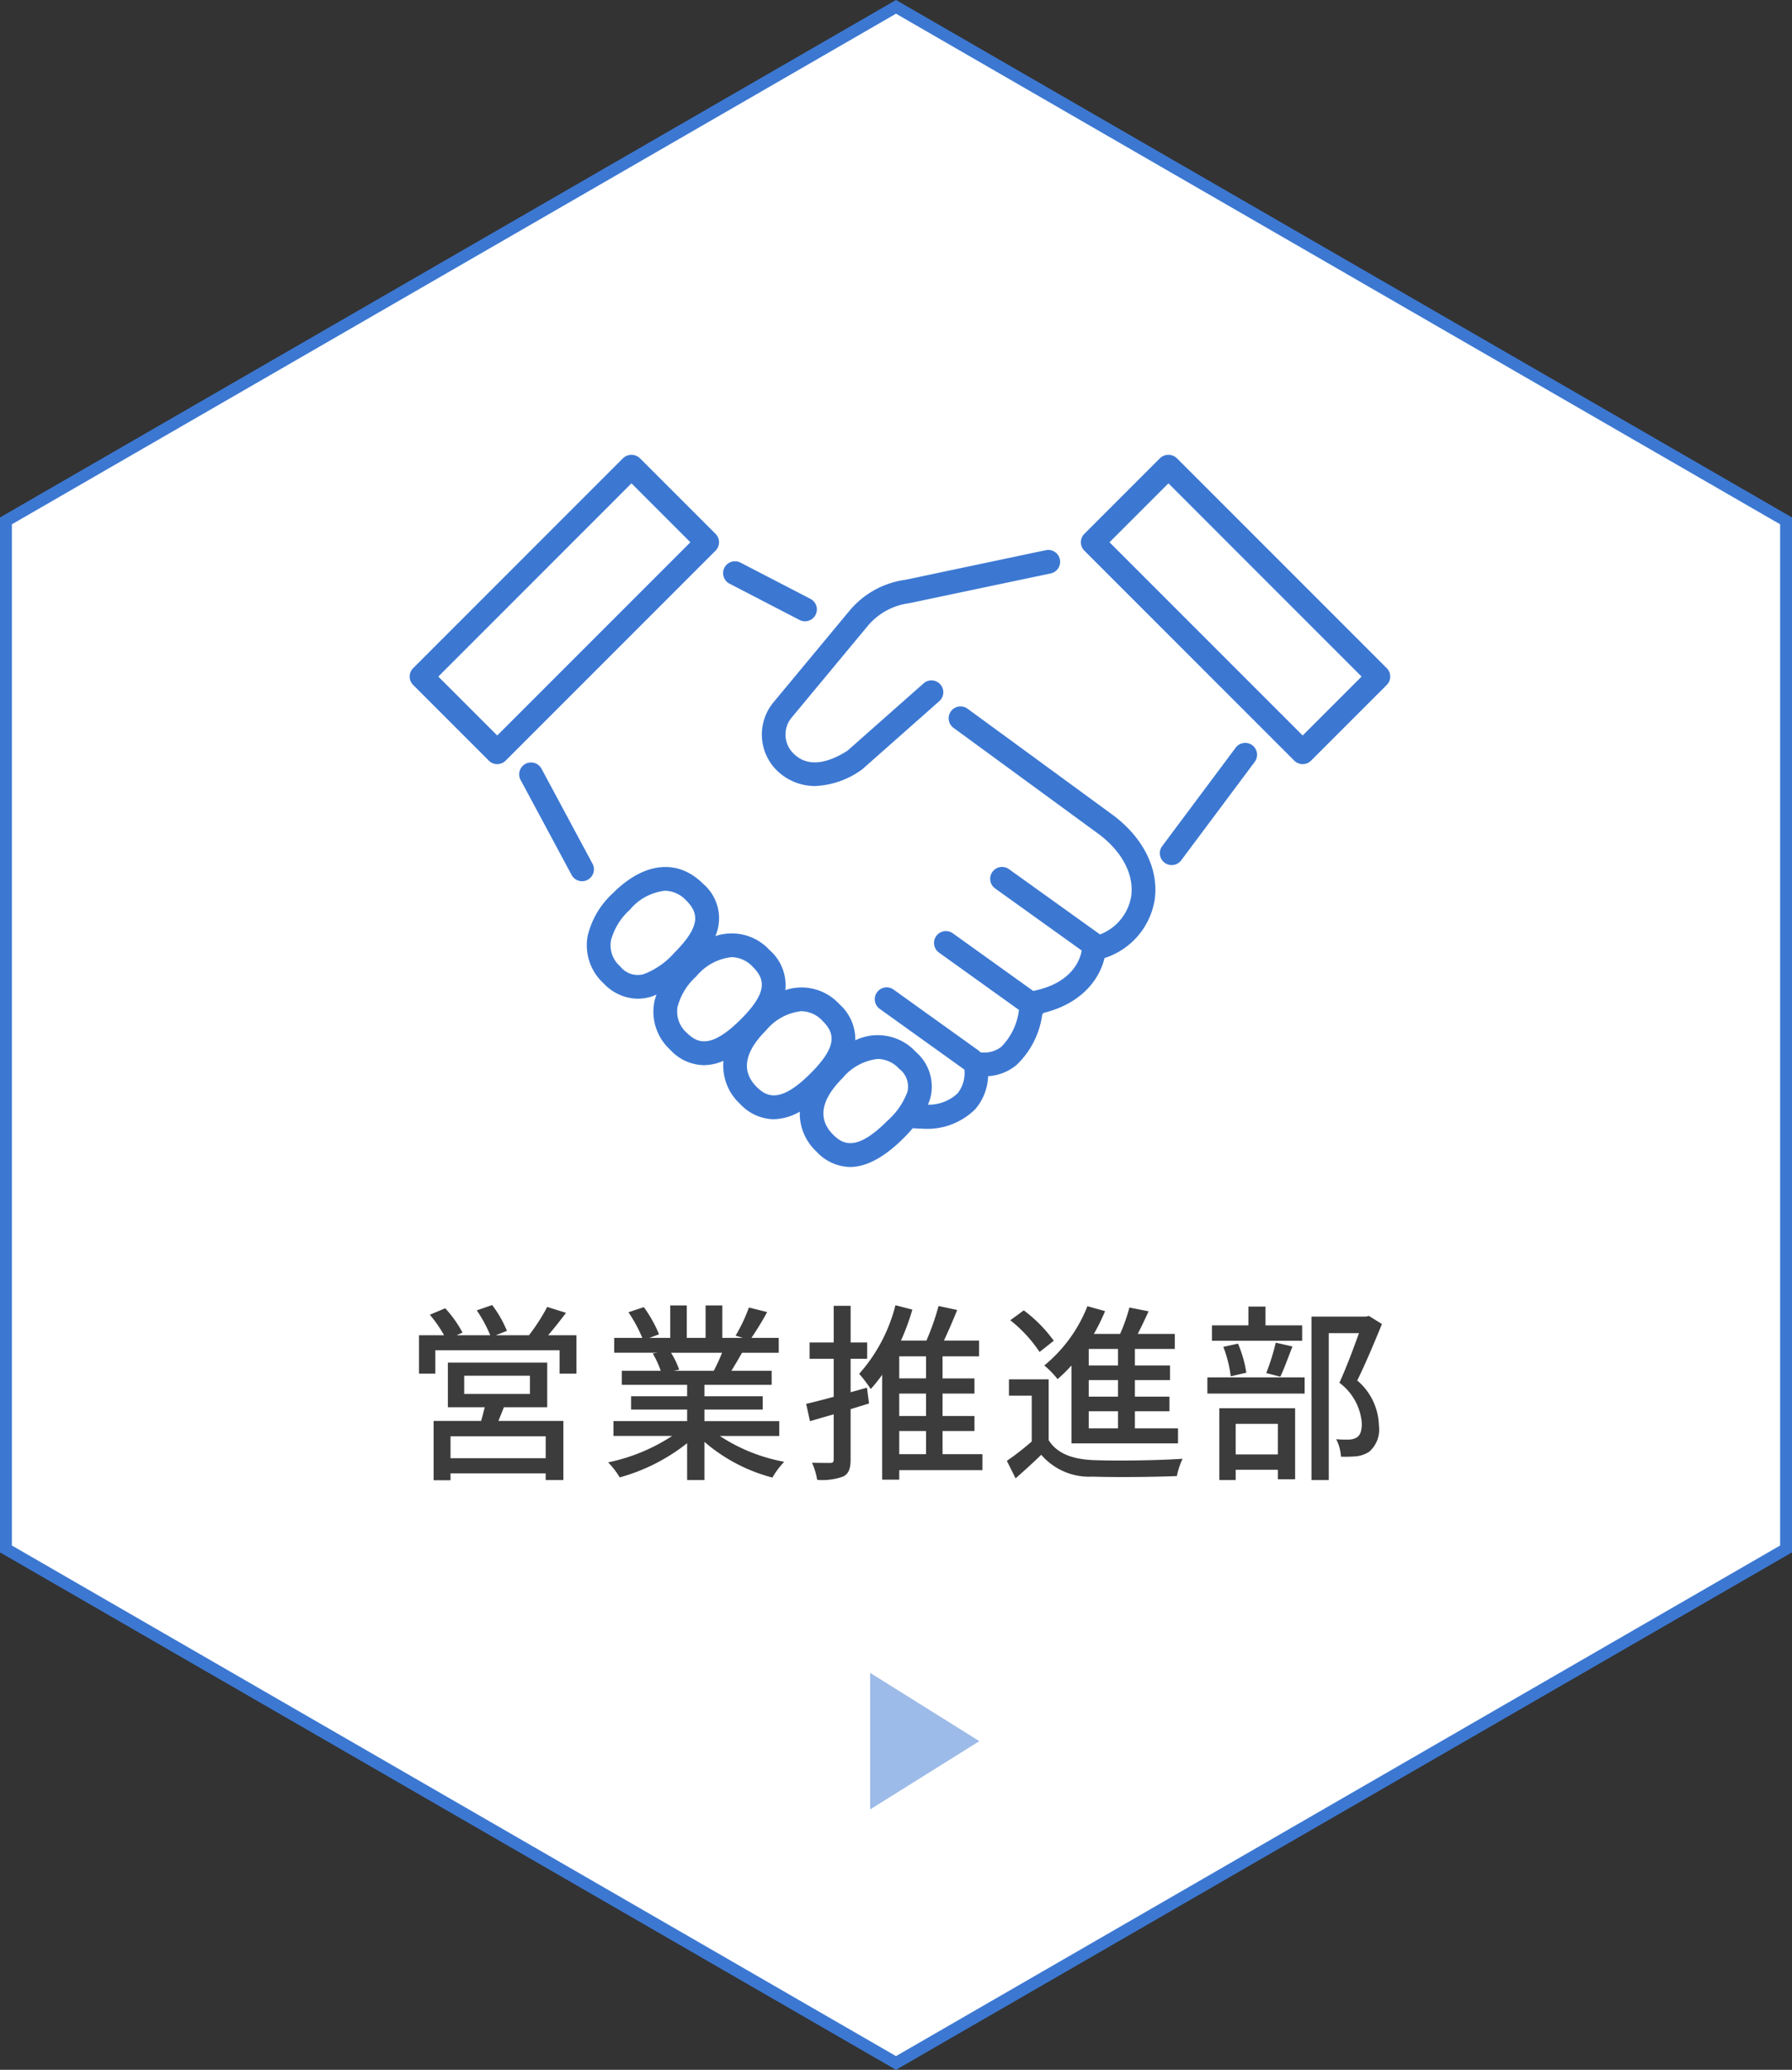
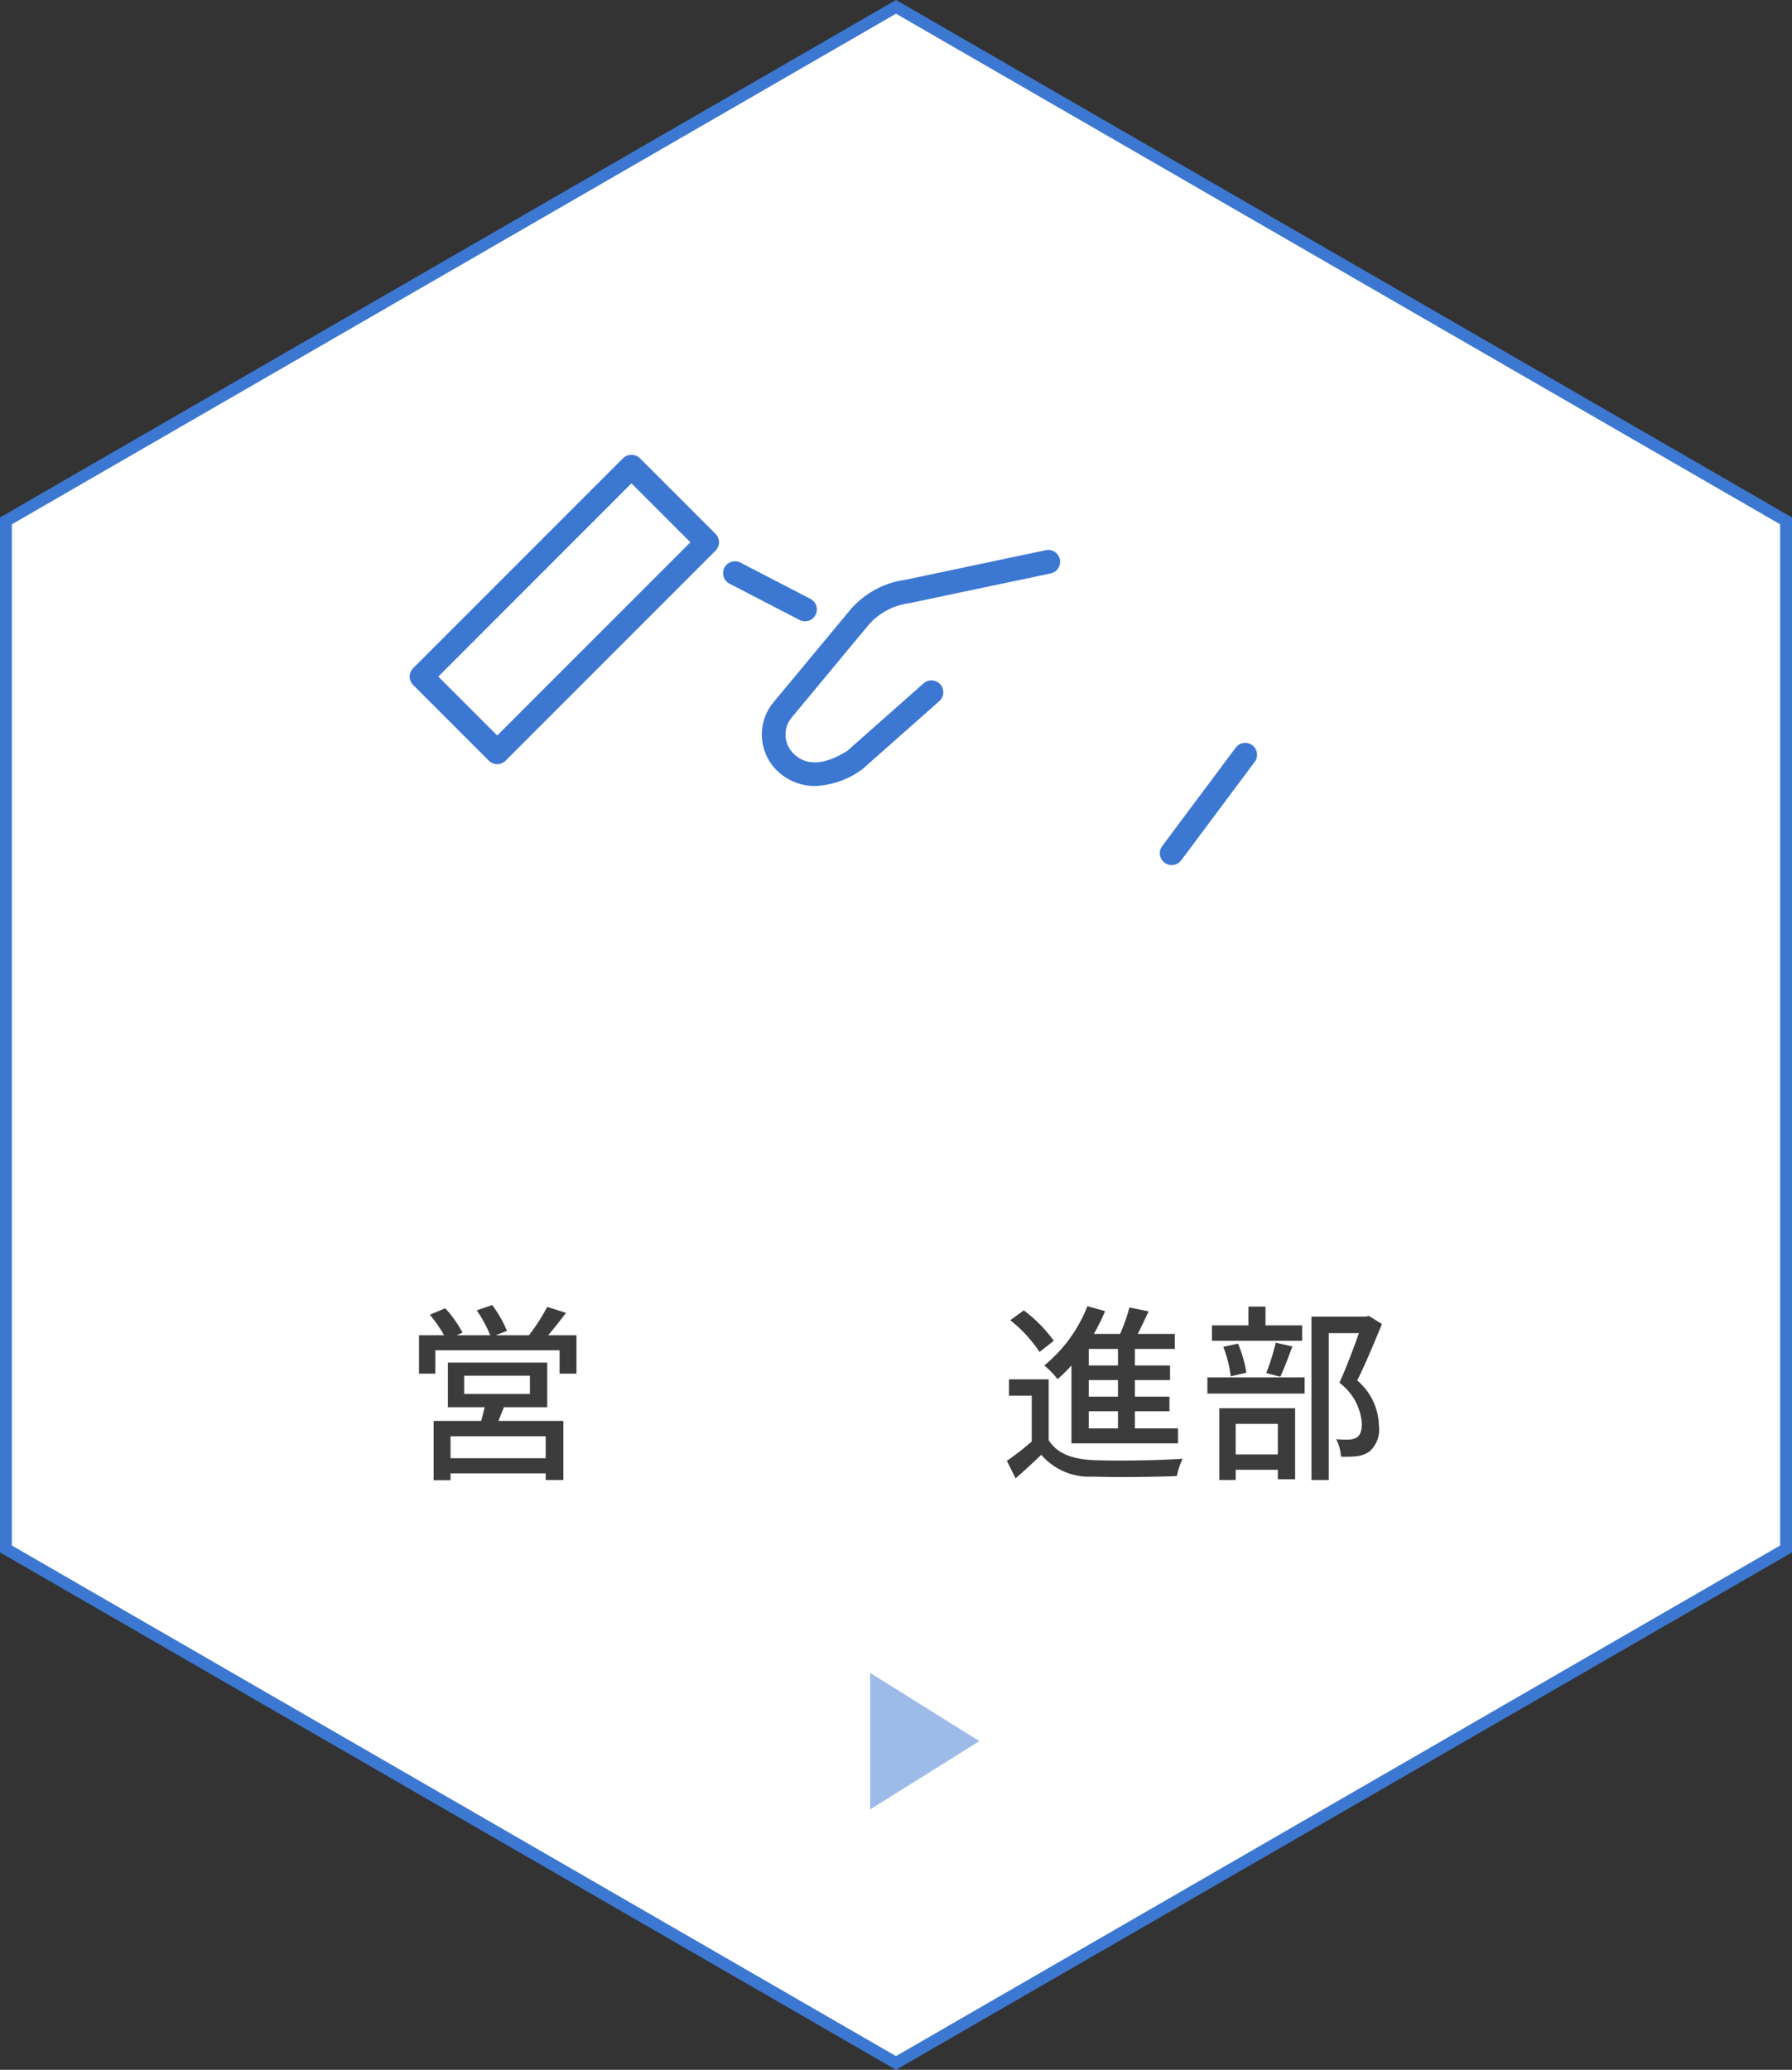
<svg xmlns="http://www.w3.org/2000/svg" width="151" height="174.359" viewBox="0 0 151 174.359">
  <rect x="0" y="0" width="151" height="174.359" fill="#333333" stroke="none" />
  <defs>
    <style>
      .cls-1 {
        fill: #fff;
      }

      .cls-2 {
        fill: #3c78d2;
      }

      .cls-3 {
        fill: #9dbbe8;
      }

      .cls-4 {
        isolation: isolate;
      }

      .cls-5 {
        fill: #3c3c3c;
      }
    </style>
  </defs>
  <g id="レイヤー_2" data-name="レイヤー 2">
    <g id="レイヤー_1-2" data-name="レイヤー 1">
      <g>
        <g>
          <polygon class="cls-1" points="150.5 130.481 150.5 43.878 75.5 0.577 0.5 43.878 0.5 130.481 75.5 173.782 150.5 130.481" />
          <path class="cls-2" d="M75.5,174.359l-.25-.144L0,130.77V43.59l.25-.145L75.5,0l.25.144L151,43.59v87.18l-.25.145ZM1,130.192l74.5,43.013,74.5-43.013V44.167L75.5,1.154,1,44.167Z" />
        </g>
        <g>
          <path class="cls-2" d="M65.352,64.79a4.599,4.599,0,0,0,3.319,1.425,7.222,7.222,0,0,0,3.886-1.336.996.996,0,0,0,.121-.091l6.464-5.718a1,1,0,1,0-1.325-1.498l-6.406,5.667c-2.944,1.868-4.214.576-4.633.149a2.232,2.232,0,0,1-.051-2.963l6.384-7.689a5.479,5.479,0,0,1,3.504-1.922l11.931-2.512a1,1,0,0,0-.412-1.957l-11.861,2.5a7.414,7.414,0,0,0-4.7,2.614l-6.385,7.689A4.25,4.25,0,0,0,65.352,64.79Z" />
-           <path class="cls-2" d="M93.563,68.502,81.534,59.705a1,1,0,1,0-1.181,1.614l12.041,8.805c2.084,1.482,3.179,3.481,2.928,5.349a4.166,4.166,0,0,1-2.632,3.242l-7.671-5.498a1,1,0,1,0-1.165,1.626l7.292,5.227c-.1.632-.697,2.736-4.085,3.405l-6.774-4.855a1,1,0,1,0-1.165,1.626l6.739,4.83a5.308,5.308,0,0,1-1.487,3.106,2.355,2.355,0,0,1-1.76.464.94.94,0,0,0-.107-.115l-7.213-5.17a1,1,0,0,0-1.165,1.626l7.134,5.114a2.747,2.747,0,0,1-.575,2.003,3.554,3.554,0,0,1-2.5.954,4.702,4.702,0,0,0,.206-.562,3.86,3.86,0,0,0-1.22-3.883,4.356,4.356,0,0,0-5.103-.979,3.975,3.975,0,0,0-1.341-3.044h0a4.317,4.317,0,0,0-4.557-1.183,3.905,3.905,0,0,0-1.322-3.369h0A4.318,4.318,0,0,0,60.282,78.856a3.815,3.815,0,0,0-1.043-4.413h0c-2.134-2.129-4.973-1.83-7.595.798a7.119,7.119,0,0,0-2.125,3.598,4.341,4.341,0,0,0,1.343,3.999,4.021,4.021,0,0,0,2.867,1.294,3.963,3.963,0,0,0,1.12-.167c.156-.046.313-.12.47-.184a5.039,5.039,0,0,0-.189.65,4.342,4.342,0,0,0,1.343,3.999A3.949,3.949,0,0,0,59.296,89.731a4.261,4.261,0,0,0,1.666-.368,4.358,4.358,0,0,0,1.391,3.62,3.949,3.949,0,0,0,2.822,1.3,4.627,4.627,0,0,0,2.218-.636,4.387,4.387,0,0,0,1.404,3.36,3.947,3.947,0,0,0,2.822,1.299c1.393,0,2.917-.823,4.557-2.466.274-.275.513-.538.736-.798.256.016.516.035.758.035a5.745,5.745,0,0,0,4.516-1.649,4.509,4.509,0,0,0,1.075-2.769,4.163,4.163,0,0,0,2.372-.925,7.185,7.185,0,0,0,2.195-4.305c.035-.036.082-.054.112-.096l.003-.007c3.412-.847,4.771-3.061,5.124-4.619a6.183,6.183,0,0,0,4.238-4.97C97.655,73.123,96.253,70.414,93.563,68.502ZM54.285,82.047a1.858,1.858,0,0,1-2.01-.625,2.366,2.366,0,0,1-.791-2.21,5.286,5.286,0,0,1,1.575-2.558,4.489,4.489,0,0,1,2.974-1.618,2.504,2.504,0,0,1,1.793.823c1.048,1.046,1.247,2.147-1.001,4.399A6.587,6.587,0,0,1,54.285,82.047Zm3.602,4.968a2.366,2.366,0,0,1-.791-2.21,5.282,5.282,0,0,1,1.576-2.558,4.487,4.487,0,0,1,2.974-1.618,2.504,2.504,0,0,1,1.793.823c1.048,1.046,1.247,2.147-1.001,4.399C59.931,88.364,58.769,87.896,57.887,87.015Zm5.878,4.552c-1.321-1.318-1.057-2.923.785-4.768a4.487,4.487,0,0,1,2.974-1.618,2.504,2.504,0,0,1,1.793.823c1.048,1.046,1.247,2.147-1.001,4.399C65.809,92.917,64.648,92.448,63.765,91.567Zm6.444,4.024c-1.321-1.318-1.057-2.923.785-4.769a4.488,4.488,0,0,1,2.974-1.617,2.504,2.504,0,0,1,1.793.823h0a1.878,1.878,0,0,1,.698,1.957,6.063,6.063,0,0,1-1.699,2.442C72.253,96.94,71.091,96.471,70.209,95.591Z" />
-           <path class="cls-2" d="M49.922,72.75l-4.297-8.003a1,1,0,0,0-1.762.946l4.297,8.003a1.0 1,0,1,0,1.762-.946Z" />
          <path class="cls-2" d="M61.471,49.168l5.901,3.057a1,1,0,1,0,.92-1.776L62.391,47.392a1,1,0,1,0-.92,1.776Z" />
          <path class="cls-2" d="M104.124,62.982l-6.194,8.294a1.0 1,0,1,0,1.603,1.196l6.194-8.294a1.0 1,0,1,0-1.603-1.196Z" />
          <path class="cls-2" d="M60.295,44.973,53.917,38.595a1.029,1.029,0,0,0-1.414,0L34.813,56.286a1.0 1,0,0,0,0,1.414l6.377,6.377a1,1,0,0,0,1.415,0L60.295,46.387A1.0 1,0,0,0,60.295,44.973ZM41.898,61.957l-4.964-4.963L53.21,40.716,58.174,45.68Z" />
-           <path class="cls-2" d="M116.853,56.286,99.162,38.595a1.029,1.029,0,0,0-1.414,0L91.37,44.973a1.0 1,0,0,0,0,1.414l17.69,17.69a1.0 1,0,0,0,1.414,0l6.378-6.377a1.0 1,0,0,0,0-1.414Zm-7.085,5.67L93.491,45.68l4.964-4.964,16.276,16.277Z" />
        </g>
        <g>
          <polygon class="cls-3" points="73.737 151.674 81.737 146.674 73.737 141.674 73.737 151.674" />
          <path class="cls-3" d="M73.321,152.425v-11.504l9.203,5.752Zm.833-10v8.496l6.797-4.248Z" />
        </g>
        <g id="仮の文書ですダミーです仮の文書です仮の文書ですダミーです仮の文書で_" data-name="仮の文書ですダミーです仮の文書です仮の文書ですダミーです仮の文書で " class="cls-4">
          <g class="cls-4">
            <path class="cls-5" d="M48.575,112.48v3.233H47.151v-1.969h-10.468v1.969H35.306v-3.233H37.419a10.825,10.825,0,0,0-1.2-1.729l1.297-.544a9.948,9.948,0,0,1,1.457,2.049l-.496.225h2.833a11.319,11.319,0,0,0-1.136-2.097l1.297-.448A9.634,9.634,0,0,1,42.717,112.112l-.945.368h2.801a16.79,16.79,0,0,0,1.537-2.385l1.585.496c-.496.656-1.024,1.329-1.505,1.889Zm-6.114,6.066c-.16.4-.32.8-.464,1.152H47.471v4.978H45.982v-.56h-8.019v.576h-1.425v-4.994H40.54c.112-.368.208-.784.304-1.152H37.739v-3.762h8.371v3.762Zm3.521,2.449h-8.019v1.841h8.019Zm-6.867-3.569h5.538v-1.537H39.115Z" />
-             <path class="cls-5" d="M60.654,120.964a14.703,14.703,0,0,0,5.426,2.177,6.68,6.68,0,0,0-.992,1.328A14.277,14.277,0,0,1,59.357,121.46v3.217H57.9v-3.105a15.902,15.902,0,0,1-5.682,2.881,6.682,6.682,0,0,0-.976-1.265,15.536,15.536,0,0,0,5.394-2.225h-4.946v-1.249h6.21v-.976H53.178v-1.121h4.722v-.96H52.394v-1.184h3.281a7.944,7.944,0,0,0-.672-1.457l.384-.064H51.754V112.704H54.123a11.996,11.996,0,0,0-1.168-2.161l1.297-.432a11.131,11.131,0,0,1,1.281,2.289l-.816.304h1.761v-2.737h1.393v2.737h1.584v-2.737h1.409v2.737h1.729l-.608-.192a13.953,13.953,0,0,0,1.121-2.369l1.537.384a25.02,25.02,0,0,1-1.329,2.177h2.305v1.249H62.526c-.304.544-.624,1.073-.896,1.521h3.393v1.184H59.357v.96H64.271v1.121H59.357v.976h6.307v1.249Zm-4.114-7.011a6.738,6.738,0,0,1,.688,1.425l-.464.096h3.377a14.994,14.994,0,0,0,.704-1.521Z" />
-             <path class="cls-5" d="M73.228,118.227c-.512.16-1.041.32-1.553.48v4.226c0,.784-.16,1.2-.608,1.44a5.132,5.132,0,0,1-2.209.288,5.868,5.868,0,0,0-.432-1.44c.672.016,1.329.016,1.537.016.208,0,.288-.08.288-.304v-3.794l-2.001.576-.32-1.456c.64-.145,1.441-.353,2.321-.593v-3.201H68.218v-1.376h2.033V109.999h1.425v3.089h1.393v1.376H71.675v2.817l1.377-.384Zm9.556,5.618h-7.011v.8H74.332v-8.835a12.14,12.14,0,0,1-.96,1.2,11.376,11.376,0,0,0-.976-1.28,13.751,13.751,0,0,0,3.057-5.778l1.425.368a19.661,19.661,0,0,1-.96,2.609h2.145a21.18,21.18,0,0,0,1.024-2.913l1.569.336c-.352.864-.736,1.776-1.12,2.577h2.961v1.329H79.422v1.857h2.689V117.394h-2.689v1.889h2.689v1.264h-2.689V122.5h3.361Zm-4.754-9.588H75.773v1.857h2.257Zm0,3.137H75.773v1.889h2.257ZM75.773,122.5h2.257v-1.953H75.773Z" />
            <path class="cls-5" d="M88.363,121.316c.688,1.104,1.953,1.601,3.729,1.681,1.809.08,5.522.032,7.555-.112a6.492,6.492,0,0,0-.48,1.457c-1.841.08-5.234.112-7.091.048a5.334,5.334,0,0,1-4.338-1.841c-.672.656-1.377,1.296-2.161,1.985l-.736-1.473a22.053,22.053,0,0,0,2.097-1.633v-3.857H85.018v-1.376H88.363Zm-.768-7.427a11.427,11.427,0,0,0-2.465-2.673l1.136-.833a11.899,11.899,0,0,1,2.529,2.561Zm2.689,1.137a13.143,13.143,0,0,1-1.168,1.152,7.58,7.58,0,0,0-1.12-1.152,12.228,12.228,0,0,0,3.633-4.994l1.489.416a17.757,17.757,0,0,1-.945,1.921h2.209a14.31,14.31,0,0,0,.784-2.225l1.616.32c-.288.64-.608,1.312-.912,1.905h3.121v1.265H95.63v1.393h2.961v1.232H95.63v1.393H98.543v1.232H95.63v1.44h3.634v1.265H90.284Zm3.922-1.393H91.74v1.393h2.465Zm0,2.625H91.74v1.393h2.465Zm0,2.625H91.74v1.44h2.465Z" />
            <path class="cls-5" d="M101.738,116.034h8.195V117.394h-8.195Zm7.987-3.089h-7.603V111.648h3.073v-1.584h1.44V111.648h3.089Zm-6.979,5.683h6.386v5.986H107.676v-.801h-3.553v.865h-1.376Zm.96-2.689a10.427,10.427,0,0,0-.624-2.481l1.233-.272a9.869,9.869,0,0,1,.704,2.449Zm.416,4.002v2.577H107.676v-2.577Zm2.577-4.274a19.086,19.086,0,0,0,.8-2.561l1.408.32c-.352.896-.704,1.889-1.024,2.545Zm9.748-4.13c-.624,1.521-1.393,3.362-2.081,4.754a5.141,5.141,0,0,1,1.825,3.793,2.475,2.475,0,0,1-.816,2.209,2.523,2.523,0,0,1-1.072.384,11.419,11.419,0,0,1-1.312.032,3.564,3.564,0,0,0-.4-1.472,8.899,8.899,0,0,0,1.088.032,1.306,1.306,0,0,0,.64-.176c.32-.192.432-.608.432-1.185a4.681,4.681,0,0,0-1.889-3.425c.576-1.249,1.2-2.929,1.649-4.178h-2.545v12.373H110.509V110.912h4.594l.24-.064Z" />
          </g>
        </g>
      </g>
    </g>
  </g>
</svg>